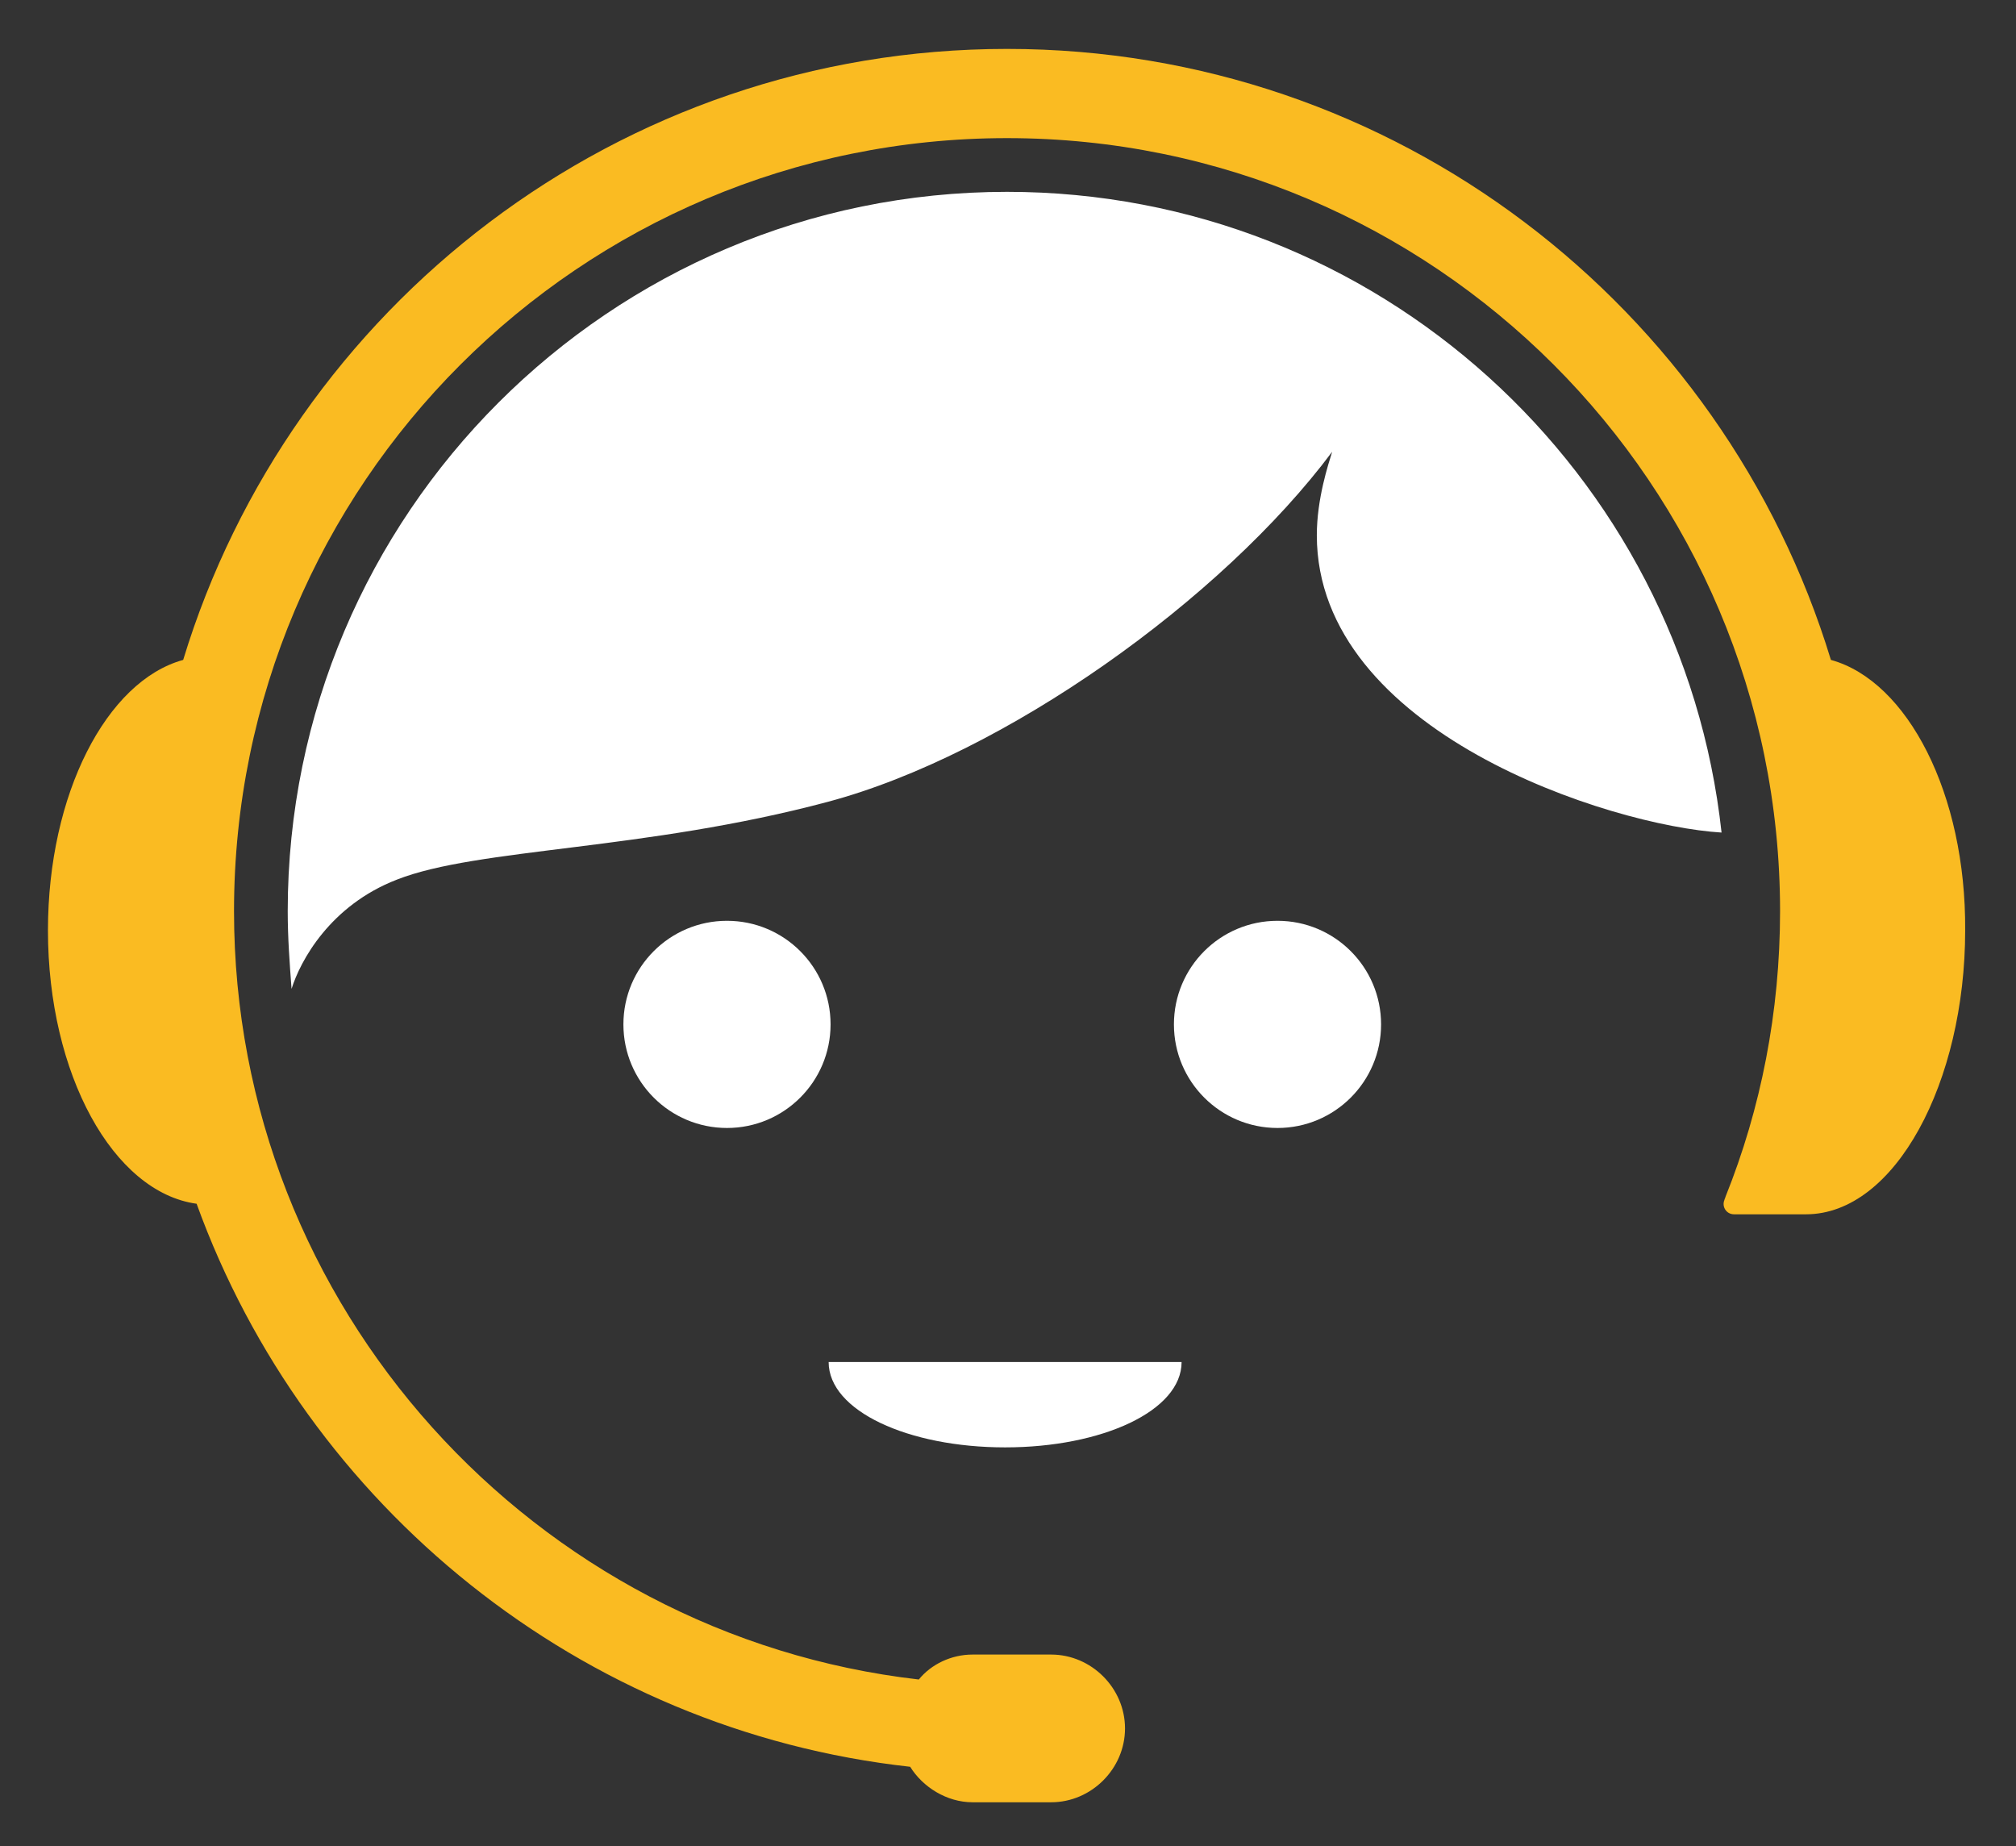
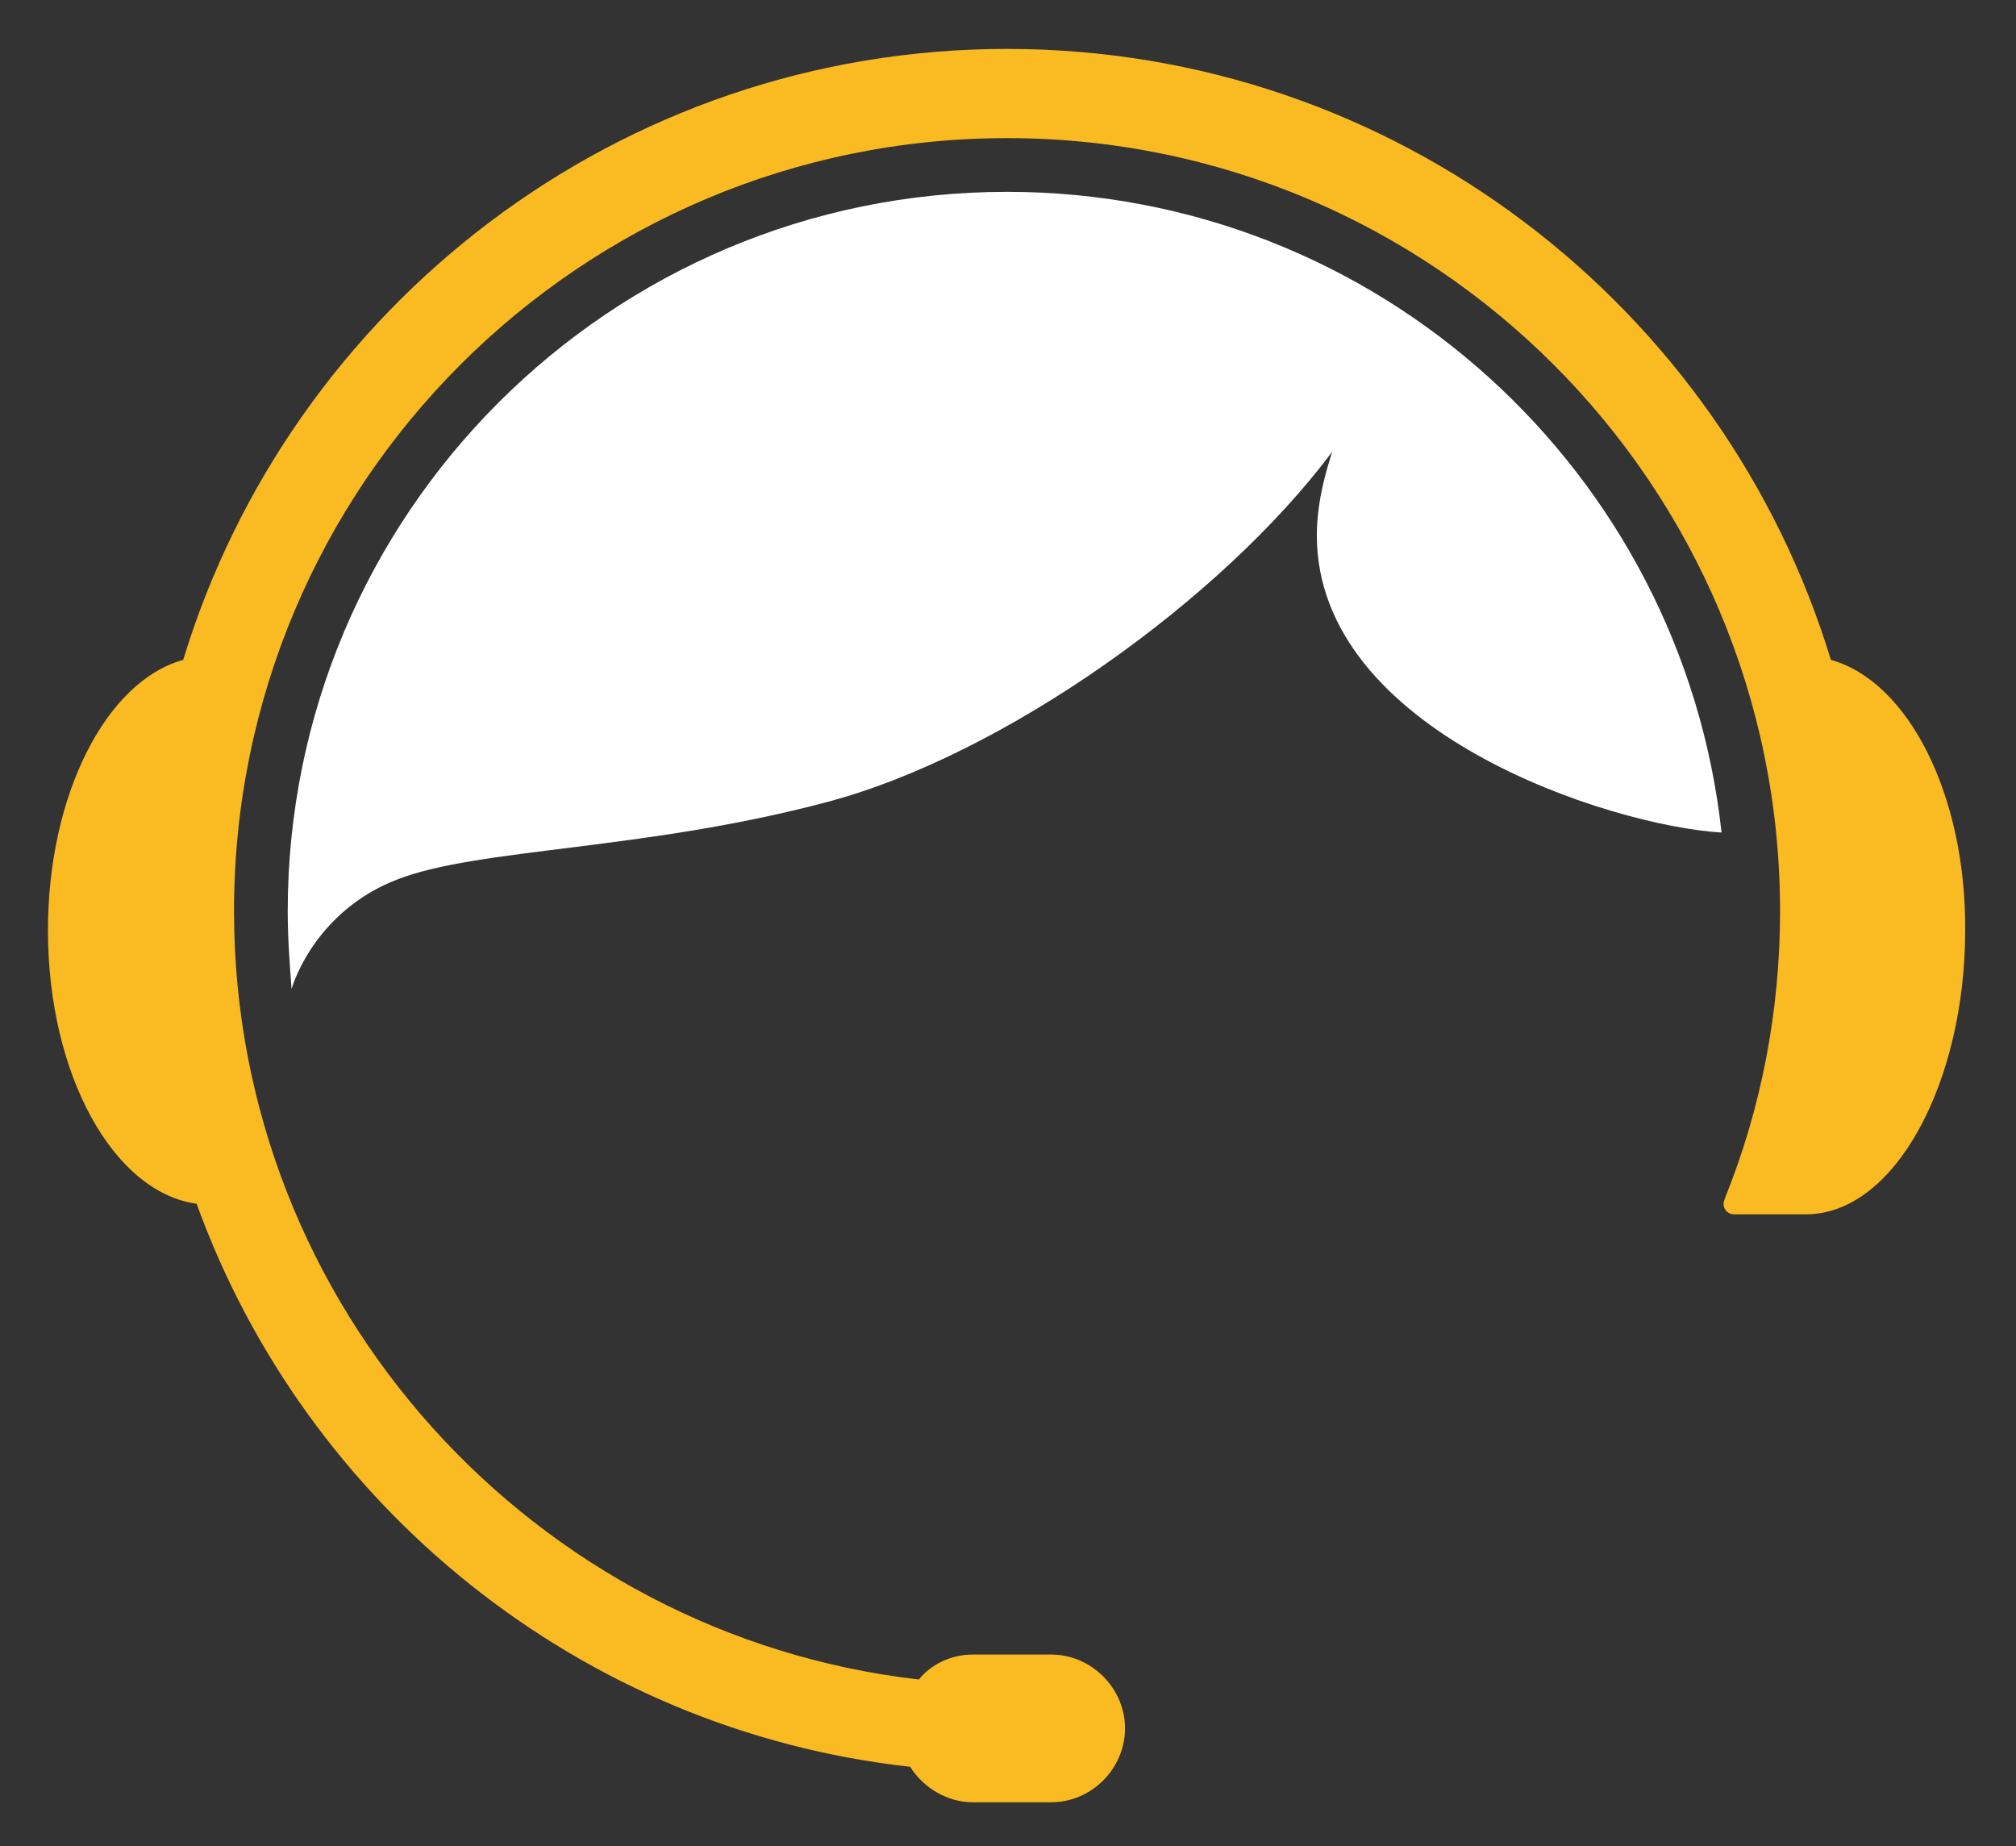
<svg xmlns="http://www.w3.org/2000/svg" id="Layer_1" x="0px" y="0px" viewBox="0 0 210.2 192.5" style="enable-background:new 0 0 210.2 192.5;" xml:space="preserve">
  <rect x="0" y="0" width="210.2" height="192.5" fill="#333333" stroke="none" />
  <style type="text/css">	.st0{fill:#FABB22;}	.st1{fill:#FFFFFF;}</style>
  <g>
    <path class="st0" d="M190.9,68.8C179.7,32,145.5,5.1,105,5.1S30.3,32,19.1,68.8C11.1,71,5,82.8,5,97c0,15,6.8,27.3,15.5,28.5  c11.4,31.5,40,54.9,74.4,58.7c1.3,2.1,3.8,3.7,6.5,3.7h8.2c4.2,0,7.7-3.5,7.7-7.7c0-4.2-3.5-7.7-7.7-7.7h-8.2c-2.2,0-4.3,1-5.6,2.6  c-40.1-4.6-71.4-38.8-71.4-80.1c0-44.5,36.1-80.6,80.6-80.6s80.6,36.1,80.6,80.6c0,10.5-2,20.6-5.7,29.8l0,0c0,0.1-0.1,0.2-0.1,0.3  c-0.3,0.7,0.2,1.5,1,1.5h0.6l0,0c2.7,0,3.9,0,6.9,0c9.3,0,16.6-13.8,16.6-29.6C205,82.8,198.9,71,190.9,68.8z" />
    <path class="st1" d="M41.4,91.7c8.4-3.3,25.8-3,44.9-8.1c18.4-4.9,41.1-21.1,52.6-36.5c-0.4,1.3-1.6,4.9-1.6,8.7  c0,20.5,30.6,30.3,42.2,31c-4.1-37.6-35.9-66.8-74.5-66.8c-41.4,0-75,33.6-75,75c0,2.8,0.2,5.4,0.4,8.1  C31.3,100.2,34.4,94.4,41.4,91.7z" />
-     <circle class="st1" cx="75.8" cy="106.8" r="10.8" />
-     <circle class="st1" cx="133.2" cy="106.8" r="10.8" />
-     <path class="st1" d="M123.2,142c0,5.1-8.3,8.9-18.4,8.9s-18.4-3.8-18.4-8.9C89.1,142,121.3,142,123.2,142z" />
  </g>
</svg>